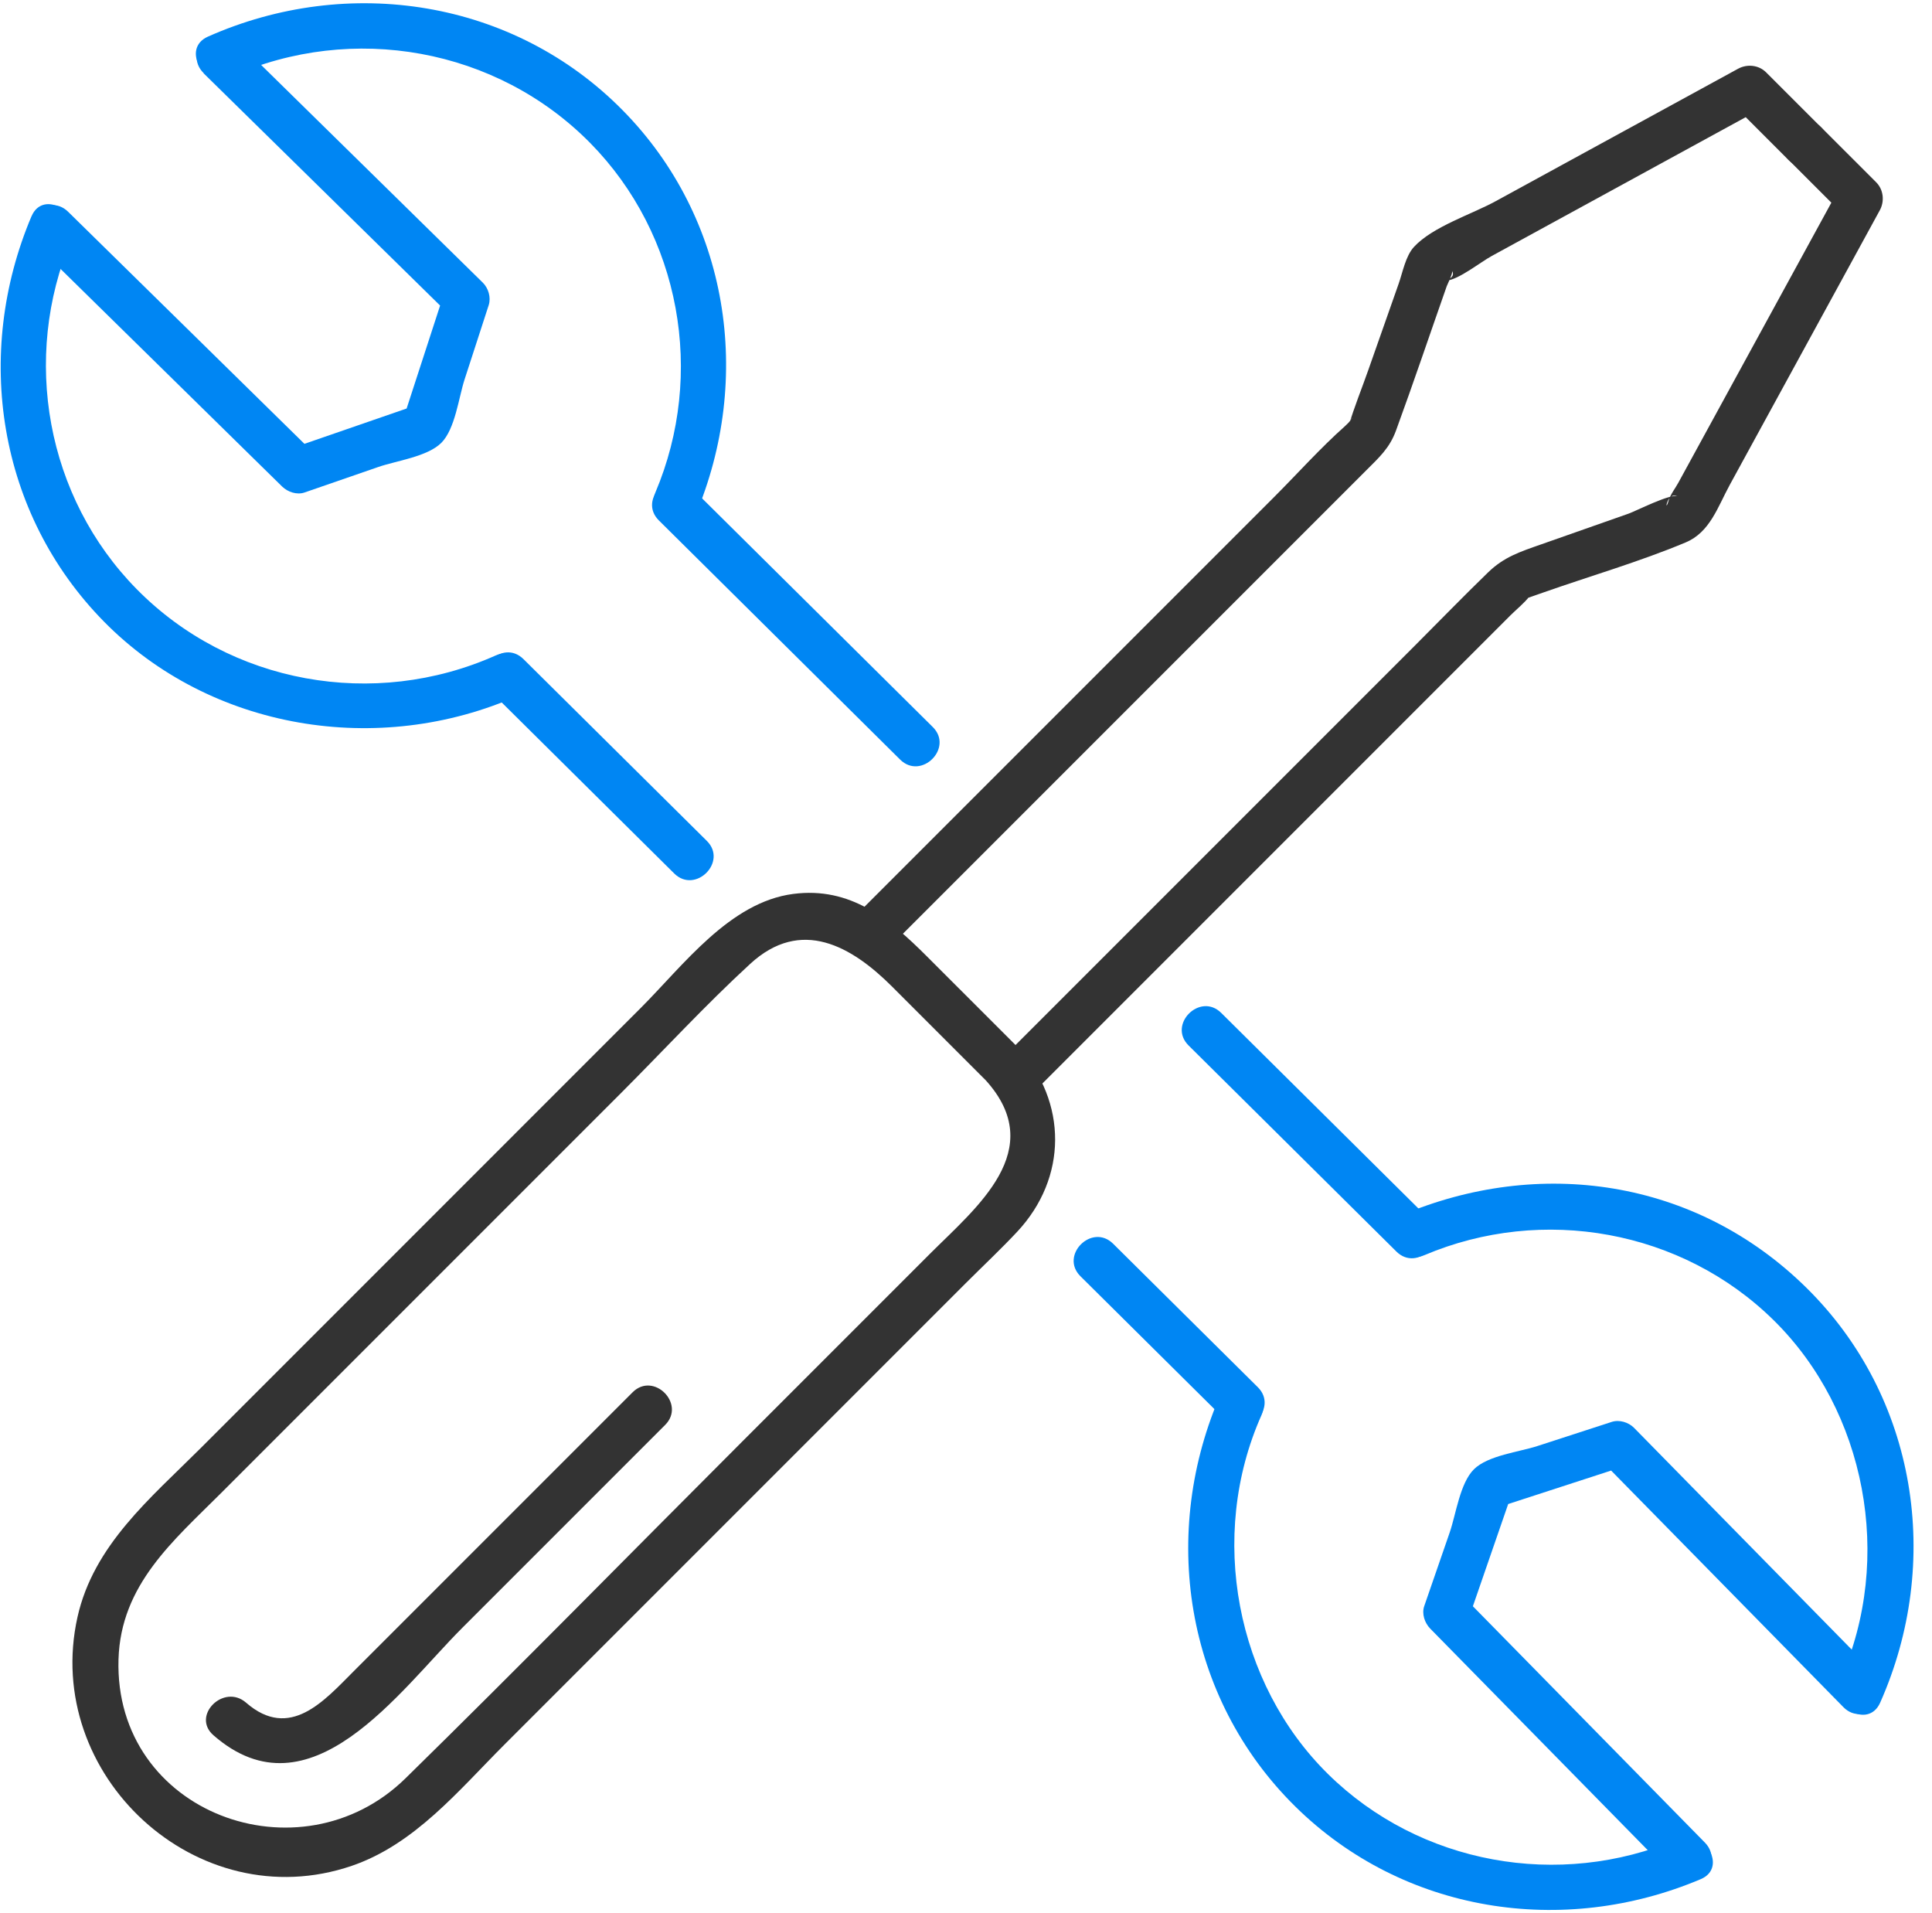
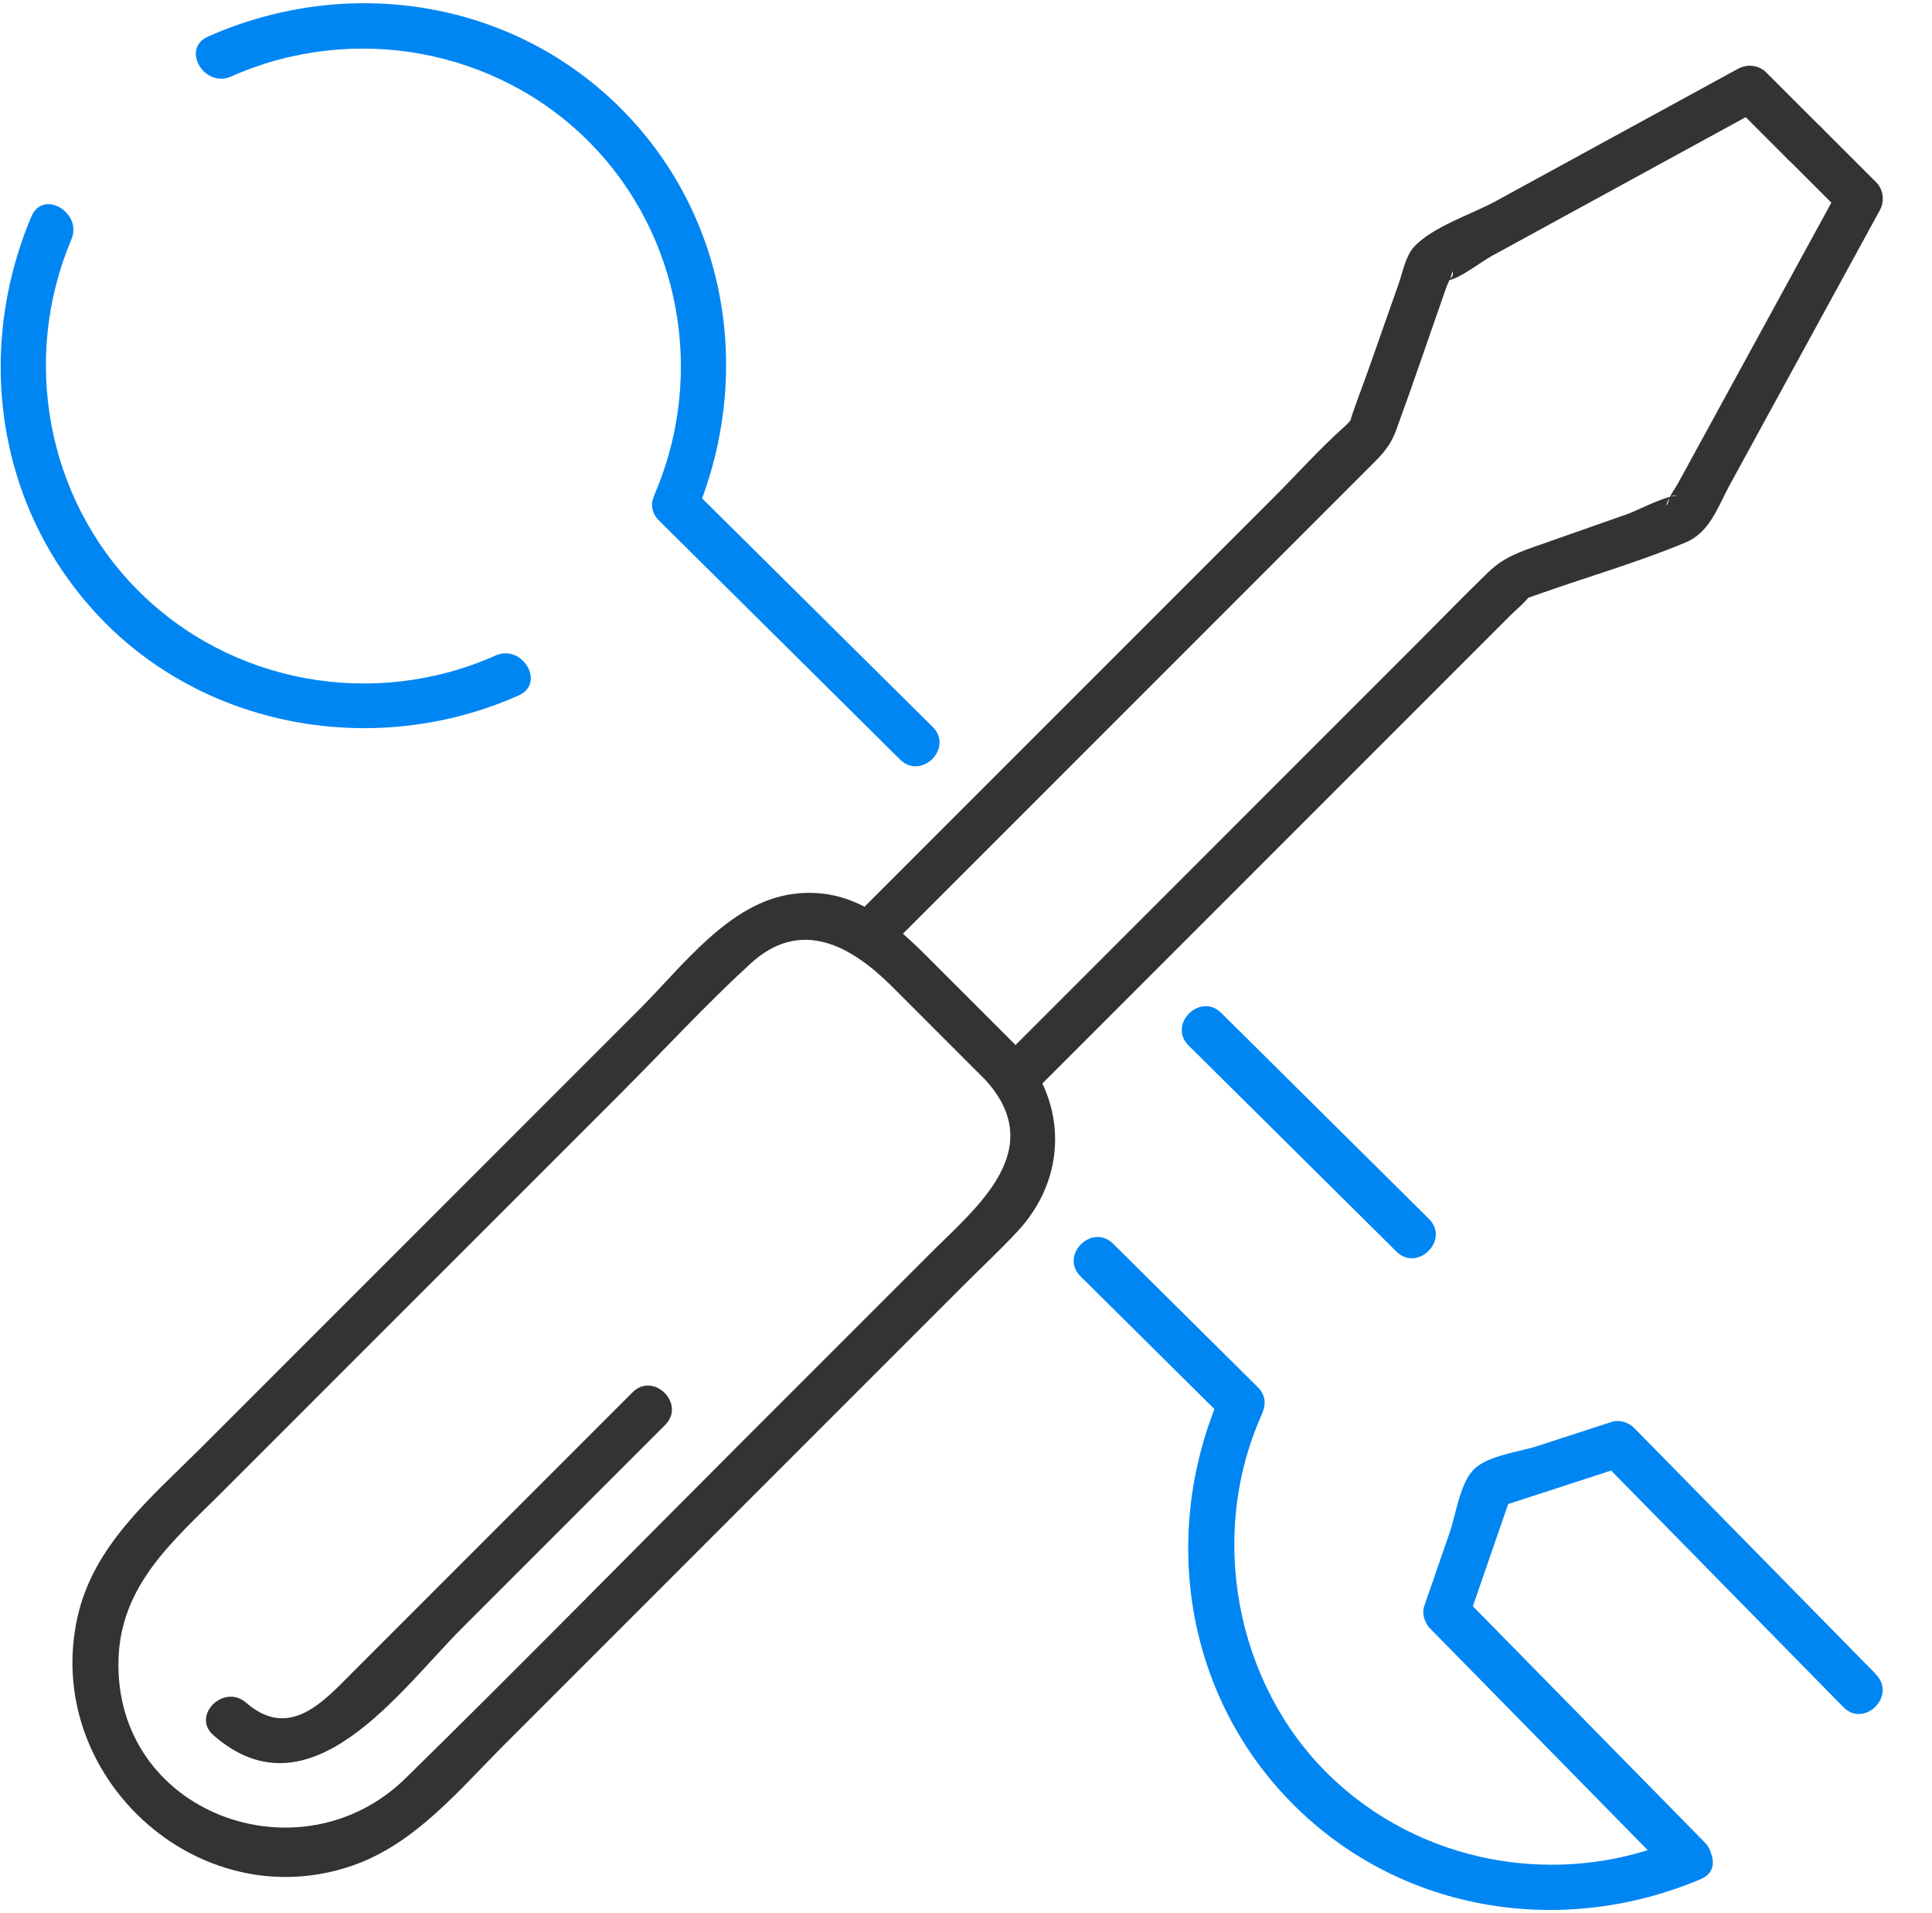
<svg xmlns="http://www.w3.org/2000/svg" width="101" height="100" viewBox="0 0 101 100" fill="none">
  <g clip-path="url(#clip0_4197_757)">
    <path d="M12.085 3.998C18.431 1.177 25.962 2.511 30.858 7.478C35.584 12.277 36.882 19.56 34.262 25.741C33.663 27.152 35.741 28.386 36.344 26.959C39.394 19.761 38.116 11.417 32.562 5.774C26.855 -0.025 18.206 -1.347 10.867 1.916C9.452 2.547 10.678 4.625 12.085 3.998Z" fill="#0086F3" />
    <path d="M1.648 11.3C-1.399 18.499 -0.121 26.846 5.438 32.493C10.996 38.14 19.786 39.615 27.12 36.347C28.535 35.716 27.309 33.638 25.902 34.265C19.561 37.091 12.029 35.756 7.142 30.789C2.415 25.99 1.113 18.704 3.729 12.522C4.328 11.112 2.251 9.878 1.648 11.305V11.3Z" fill="#0086F3" />
-     <path d="M10.642 3.829C14.938 8.049 19.235 12.265 23.531 16.485L23.222 15.312C22.498 17.534 21.779 19.753 21.055 21.975L21.899 21.131C19.693 21.895 17.486 22.654 15.28 23.418L16.453 23.727C12.157 19.507 7.861 15.291 3.564 11.071C2.455 9.982 0.751 11.686 1.86 12.775C6.157 16.995 10.453 21.211 14.749 25.431C15.043 25.717 15.521 25.881 15.923 25.741C17.209 25.295 18.495 24.853 19.781 24.407C20.71 24.085 22.349 23.872 23.073 23.145C23.796 22.417 23.981 20.773 24.287 19.833C24.709 18.539 25.131 17.245 25.549 15.947C25.677 15.545 25.532 15.062 25.239 14.773C20.943 10.553 16.646 6.337 12.35 2.117C11.241 1.028 9.537 2.732 10.646 3.821L10.642 3.829Z" fill="#0086F3" />
-     <path d="M98.288 89.001C101.552 81.662 100.23 73.017 94.43 67.306C88.631 61.595 80.44 60.469 73.246 63.524C71.823 64.127 73.049 66.204 74.463 65.606C80.645 62.985 87.927 64.283 92.726 69.01C97.525 73.736 99.028 81.437 96.207 87.783C95.584 89.189 97.657 90.415 98.288 89.001Z" fill="#0086F3" />
    <path d="M87.691 96.138C81.51 98.755 74.223 97.453 69.424 92.726C64.626 88 63.122 80.307 65.948 73.965C66.575 72.559 64.497 71.333 63.866 72.748C60.598 80.086 61.925 88.723 67.72 94.43C73.363 99.985 81.71 101.267 88.913 98.22C90.335 97.617 89.109 95.54 87.695 96.138H87.691Z" fill="#0086F3" />
-     <path d="M36.95 43.951C33.755 40.784 30.56 37.617 27.365 34.45C26.259 33.357 24.555 35.061 25.66 36.154C28.856 39.321 32.051 42.488 35.246 45.655C36.351 46.748 38.055 45.044 36.95 43.951Z" fill="#0086F3" />
    <path d="M65.754 72.506C63.234 70.007 60.71 67.507 58.19 65.007C57.084 63.914 55.38 65.618 56.486 66.711C59.006 69.211 61.53 71.711 64.05 74.21C65.155 75.304 66.859 73.6 65.754 72.506Z" fill="#0086F3" />
    <path d="M48.761 37.999C44.558 33.831 40.354 29.663 36.15 25.5C35.044 24.407 33.34 26.111 34.446 27.204C38.65 31.372 42.853 35.539 47.057 39.703C48.163 40.796 49.867 39.092 48.761 37.999Z" fill="#0086F3" />
    <path d="M74.704 63.713C71.083 60.124 67.462 56.535 63.841 52.942C62.735 51.849 61.031 53.553 62.137 54.646C65.758 58.235 69.379 61.824 73 65.417C74.105 66.51 75.809 64.806 74.704 63.713Z" fill="#0086F3" />
    <path d="M98.08 87.522C93.86 83.225 89.644 78.929 85.424 74.632C85.135 74.339 84.652 74.19 84.25 74.323C82.956 74.745 81.662 75.167 80.364 75.585C79.431 75.89 77.784 76.071 77.052 76.799C76.321 77.526 76.112 79.158 75.79 80.09C75.344 81.376 74.902 82.662 74.456 83.948C74.315 84.35 74.48 84.829 74.765 85.122C78.985 89.418 83.201 93.715 87.421 98.011C88.51 99.12 90.215 97.416 89.125 96.307C84.905 92.011 80.689 87.714 76.469 83.418L76.779 84.592C77.543 82.385 78.302 80.179 79.066 77.972L78.222 78.816C80.444 78.093 82.663 77.373 84.885 76.65L83.712 76.341C87.932 80.637 92.148 84.933 96.368 89.23C97.457 90.339 99.161 88.635 98.072 87.525L98.08 87.522Z" fill="#0086F3" />
    <path d="M33.068 72.776L24.109 81.734C22.241 83.603 20.368 85.476 18.499 87.345C16.955 88.888 15.155 90.994 12.864 88.996C11.698 87.98 9.986 89.68 11.16 90.701C16.216 95.118 20.874 88.377 24.154 85.098C27.694 81.557 31.231 78.02 34.772 74.48C35.869 73.382 34.165 71.674 33.068 72.776Z" fill="#333333" />
    <path d="M53.226 54.758L48.451 49.984C46.494 48.026 44.456 46.338 41.47 46.724C38.147 47.154 35.723 50.458 33.493 52.688C25.824 60.357 18.156 68.025 10.488 75.694C7.883 78.298 4.889 80.754 4.049 84.531C2.216 92.774 10.299 100.286 18.389 97.525C21.681 96.4 23.976 93.582 26.367 91.191C30.233 87.325 34.103 83.454 37.97 79.588C42.142 75.416 46.309 71.248 50.481 67.077C51.377 66.18 52.314 65.304 53.178 64.38C55.81 61.563 55.81 57.608 53.234 54.758C52.193 53.605 50.489 55.313 51.53 56.462C54.826 60.108 51.044 63.106 48.604 65.545C45.337 68.813 42.069 72.08 38.802 75.348C32.934 81.216 27.122 87.144 21.198 92.951C15.7 98.341 5.958 94.792 6.195 86.734C6.312 82.831 9.057 80.54 11.569 78.029C18.53 71.068 25.487 64.111 32.448 57.15C34.694 54.903 36.873 52.536 39.212 50.386C41.88 47.926 44.529 49.461 46.643 51.575L51.534 56.466C52.631 57.564 54.339 55.859 53.238 54.762L53.226 54.758Z" fill="#333333" />
    <path d="M46.369 49.638C53.23 42.778 60.09 35.917 66.955 29.052L71.412 24.595C72.099 23.908 72.642 23.426 72.979 22.506C73.896 20.002 74.748 17.474 75.632 14.958C75.664 14.869 75.969 14.262 75.913 14.158C76.199 14.693 74.953 14.741 75.616 14.672C76.279 14.604 77.388 13.704 77.995 13.374C82.693 10.806 87.392 8.242 92.086 5.674L90.623 5.485C91.579 6.441 92.54 7.402 93.496 8.359C94.594 9.456 96.302 7.752 95.201 6.654C94.244 5.698 93.284 4.737 92.327 3.781C91.941 3.395 91.338 3.335 90.864 3.592C86.64 5.899 82.412 8.21 78.188 10.517C76.942 11.2 74.9 11.843 73.92 12.904C73.482 13.378 73.329 14.23 73.12 14.825L71.532 19.338C71.195 20.303 70.797 21.268 70.508 22.248C70.689 21.621 70.853 21.79 70.319 22.268C69.017 23.426 67.831 24.756 66.601 25.986C62.333 30.254 58.069 34.518 53.8 38.787C50.754 41.833 47.704 44.883 44.657 47.93C43.56 49.027 45.264 50.735 46.361 49.634L46.369 49.638Z" fill="#333333" />
    <path d="M53.929 57.198C60.789 50.337 67.65 43.477 74.514 36.612L78.971 32.155C79.293 31.834 79.687 31.524 79.964 31.163C80.201 30.857 79.639 31.331 79.554 31.363C79.92 31.231 80.29 31.106 80.655 30.978C83.131 30.106 85.699 29.366 88.119 28.353C89.393 27.819 89.791 26.512 90.43 25.339C93.042 20.556 95.654 15.774 98.271 10.991C98.528 10.521 98.468 9.914 98.082 9.528L95.208 6.654C94.111 5.557 92.403 7.261 93.504 8.359L96.378 11.232L96.189 9.769C93.906 13.945 91.627 18.121 89.345 22.293L87.737 25.235C87.584 25.516 87.331 25.837 87.239 26.143C86.993 26.967 87.13 25.644 87.701 25.946C87.367 25.769 85.49 26.726 85.141 26.846C83.617 27.381 82.09 27.919 80.567 28.454C79.466 28.84 78.63 29.109 77.798 29.913C76.496 31.175 75.23 32.481 73.948 33.763C69.663 38.047 65.379 42.331 61.095 46.616L52.221 55.49C51.123 56.587 52.828 58.295 53.925 57.194L53.929 57.198Z" fill="#333333" />
  </g>
  <defs>
    <clipPath id="clip0_4197_757">
      <rect width="100" height="100" fill="white" transform="translate(0.035)" />
    </clipPath>
  </defs>
</svg>